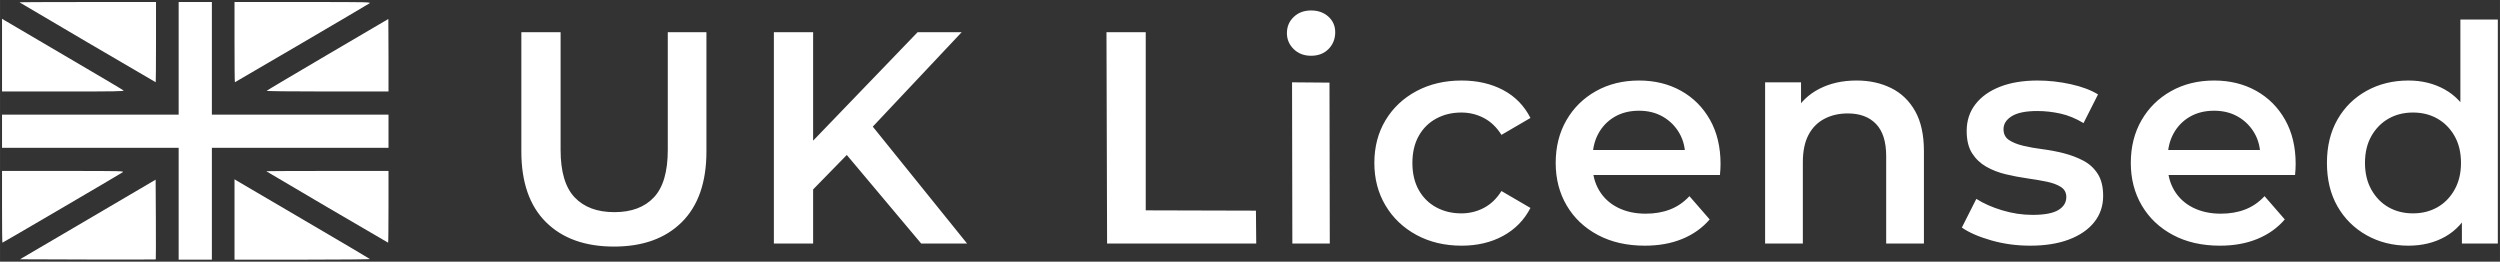
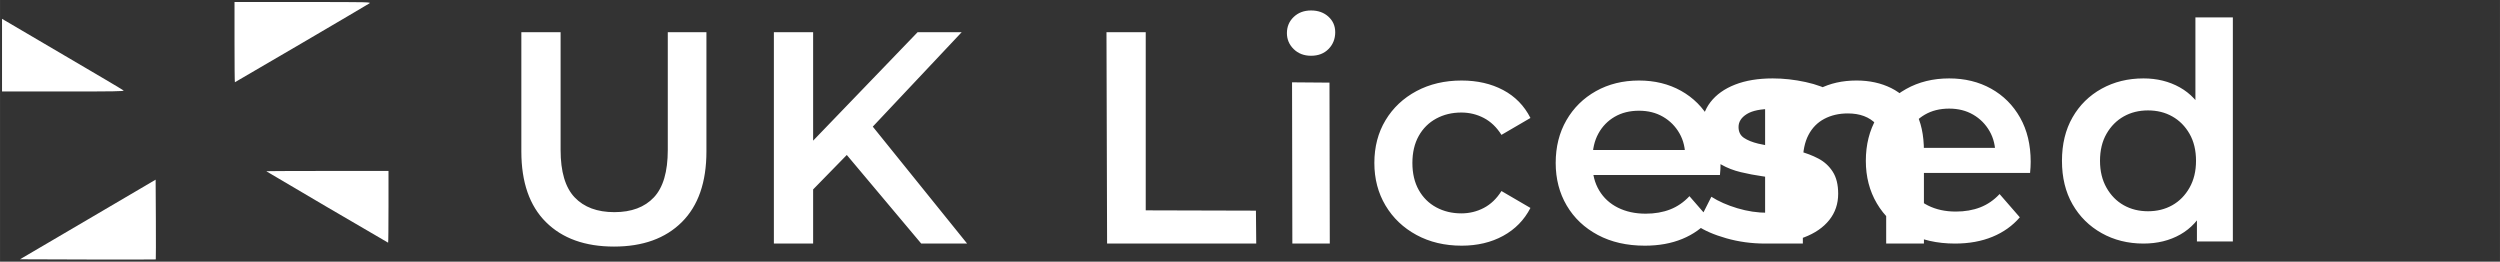
<svg xmlns="http://www.w3.org/2000/svg" xml:space="preserve" width="210.312mm" height="22.013mm" version="1.1" style="shape-rendering:geometricPrecision; text-rendering:geometricPrecision; image-rendering:optimizeQuality; fill-rule:evenodd; clip-rule:evenodd" viewBox="0 0 14560.06 1524">
  <rect x="0" y="0" width="14560.06" height="1524" fill="#333333" stroke="none" />
  <defs>
    <style type="text/css">
   
    .fil1 {fill:none}
    .fil0 {fill:white;fill-rule:nonzero}
   
  </style>
  </defs>
  <g id="Layer_x0020_1">
    <g id="_1850875410912">
      <g>
-         <path class="fil0" d="M113.28 13.51c2.64,2.69 791.31,465.45 793.5,465.45 0.88,0 1.76,-105.13 1.76,-233.62l0 -233.62 -398.73 0c-218.93,0 -397.41,0.89 -396.53,1.79l0 0z" />
-         <polygon class="fil0" points="1040.42,339.68 1040.42,667.65 526.07,667.65 11.72,667.65 11.72,764.24 11.72,860.84 526.07,860.84 1040.42,860.84 1040.42,1186.55 1040.42,1512.27 1137.14,1512.27 1233.85,1512.27 1233.85,1186.55 1233.85,860.84 1748.2,860.84 2262.54,860.84 2262.54,764.24 2262.54,667.65 1748.2,667.65 1233.85,667.65 1233.85,339.68 1233.85,11.71 1137.14,11.71 1040.42,11.71 " />
        <path class="fil0" d="M1365.74 245.34c0,128.49 0.88,233.62 2.19,233.62 2.2,0 759.66,-443.88 782.52,-458.71 13.19,-8.09 6.59,-8.54 -385.55,-8.54l-399.16 0 0 233.62 0 0.01z" />
        <path class="fil0" d="M11.72 321.27l0 211.6 356.97 0c299.38,0 356.09,-0.9 350.81,-5.84 -3.52,-3.59 -157.82,-94.8 -342.9,-203.07 -185.07,-108.73 -342.9,-200.82 -350.37,-205.77l-14.51 -8.54 0 211.6 0 0.01z" />
-         <path class="fil0" d="M1908.66 317.67c-193.43,113.66 -353.45,208.45 -355.65,211.15 -2.64,2.24 127.92,4.04 352.57,4.04l356.97 0 0 -211.15c0,-116.36 -0.44,-211.16 -0.89,-211.16 -0.88,0.45 -159.58,93.45 -353.01,207.12z" />
-         <path class="fil0" d="M11.72 1204.53c0,115.01 0.89,208.91 2.2,208.91 2.64,0 674.37,-393.11 698.99,-409.29 13.19,-8.09 7.47,-8.54 -343.78,-8.54l-357.4 0 0 208.91 -0.01 0z" />
        <path class="fil0" d="M1550.81 997.41c3.08,3.14 707.34,416.02 709.54,416.02 1.32,0 2.19,-93.9 2.19,-208.91l0 -208.91 -356.97 0c-196.06,0 -355.65,0.9 -354.77,1.79l0 0.01z" />
        <path class="fil0" d="M511.57 1278.21l-395.22 231.82 394.77 1.35c216.73,0.45 395.21,0.45 396.09,-0.45 0.89,-0.9 0.89,-106.03 0.44,-233.18l-1.32 -231.37 -394.77 231.82 0 0.01z" />
-         <path class="fil0" d="M1365.74 1278.21l0 234.06 396.53 0c218.05,0 394.77,-1.79 392.13,-3.59 -2.19,-2.24 -174.08,-103.78 -382.02,-225.53 -207.93,-121.75 -384.66,-225.08 -392.14,-230.02l-14.5 -8.99 0 234.07z" />
      </g>
    </g>
-     <path class="fil0" d="M3576.12 1436.07c-168.81,0 -300.99,-47.48 -396.53,-142.44 -95.55,-94.96 -143.31,-232.12 -143.31,-411.48l0 -694.59 228.6 0 0 685.8c0,126.61 27.26,218.64 81.77,276.08 54.51,57.44 131.59,86.16 231.24,86.16 99.64,0 176.43,-28.72 230.36,-86.16 53.92,-57.44 80.89,-149.47 80.89,-276.08l0 -685.8 225.08 0 0 694.59c0,179.36 -47.77,316.52 -143.31,411.48 -95.55,94.96 -227.13,142.44 -394.77,142.44zm1134.91 -307.73l-12.31 -270.8 645.36 -669.97 256.74 0 -536.33 569.74 -126.61 138.92 -226.84 232.12zm-203.98 290.15l0 -1230.92 228.6 0 0 1230.92 -228.6 0zm858.13 0l-471.27 -560.95 151.23 -167.05 587.33 728 -267.29 0zm1082.51 0l-3.52 -1230.92 228.6 0 0 1037.49 641.84 1.76 1.76 191.67 -868.68 0zm1078.99 0l-1.76 -939.02 218.05 1.76 1.76 937.26 -218.05 0zm109.02 -1093.76c-41.03,0 -74.73,-12.9 -101.11,-38.69 -26.38,-25.79 -39.57,-56.86 -39.57,-93.2 0,-37.52 13.19,-68.87 39.57,-94.08 26.38,-25.21 60.08,-37.81 101.11,-37.81 41.03,0 74.73,12.02 101.11,36.05 26.38,24.03 39.57,54.22 39.57,90.56 0,38.69 -12.9,71.22 -38.69,97.59 -25.79,26.38 -59.79,39.57 -101.99,39.57zm876.77 1106.07c-98.47,0 -186.11,-20.81 -262.89,-62.43 -76.78,-41.61 -136.87,-98.76 -180.24,-171.45 -43.37,-72.69 -65.06,-155.33 -65.06,-247.94 0,-93.79 21.69,-176.73 65.06,-248.82 43.37,-72.1 103.46,-128.66 180.24,-169.69 76.78,-41.03 164.42,-61.55 262.89,-61.55 91.44,0 172.04,18.46 241.79,55.39 69.75,36.93 122.8,91.15 159.14,162.66l-168.81 98.47c-28.14,-44.55 -62.43,-77.37 -102.87,-98.47 -40.44,-21.1 -84.12,-31.65 -131.01,-31.65 -53.92,0 -102.58,11.72 -145.95,35.17 -43.37,23.45 -77.37,57.15 -101.99,101.11 -24.62,43.96 -36.93,96.42 -36.93,157.38 0,60.96 12.31,113.42 36.93,157.38 24.62,43.96 58.62,77.66 101.99,101.11 43.37,23.45 92.03,35.17 145.95,35.17 46.89,0 90.56,-10.55 131.01,-31.65 40.44,-21.1 74.73,-53.92 102.87,-98.47l168.81 98.47c-36.34,70.34 -89.39,124.56 -159.14,162.66 -69.75,38.1 -150.35,57.15 -241.79,57.15zm1066.68 0c-104.34,0 -195.48,-20.81 -273.44,-62.43 -77.96,-41.61 -138.33,-98.76 -181.12,-171.45 -42.79,-72.69 -64.18,-155.33 -64.18,-247.94 0,-93.79 20.81,-176.73 62.43,-248.82 41.61,-72.1 99.06,-128.66 172.33,-169.69 73.27,-41.03 156.79,-61.55 250.58,-61.55 91.44,0 172.92,19.93 244.43,59.79 71.51,39.86 127.78,96.13 168.81,168.81 41.03,72.69 61.55,158.26 61.55,256.74 0,9.38 -0.29,19.93 -0.88,31.65 -0.59,11.72 -1.47,22.86 -2.64,33.41l-782.52 0 0 -145.95 666.46 0 -86.16 45.72c1.17,-53.92 -9.96,-101.4 -33.41,-142.44 -23.45,-41.03 -55.39,-73.27 -95.84,-96.72 -40.44,-23.45 -87.04,-35.17 -139.8,-35.17 -53.92,0 -101.11,11.72 -141.56,35.17 -40.44,23.45 -72.1,55.98 -94.96,97.59 -22.86,41.61 -34.29,90.56 -34.29,146.83l0 35.17c0,56.27 12.9,106.1 38.69,149.47 25.79,43.37 62.13,76.78 109.02,100.23 46.89,23.45 100.82,35.17 161.78,35.17 52.75,0 100.23,-8.2 142.44,-24.62 42.2,-16.41 79.72,-42.2 112.54,-77.37l117.82 135.4c-42.2,49.24 -95.25,87.04 -159.14,113.42 -63.89,26.38 -136.87,39.57 -218.93,39.57zm700.92 -12.31l0 -939.02 209.26 0 0 253.22 -36.93 -77.37c32.82,-59.79 80.6,-105.8 143.31,-138.04 62.72,-32.24 135.11,-48.36 217.17,-48.36 75.03,0 142.14,14.66 201.34,43.96 59.2,29.31 105.8,74.15 139.8,134.52 34,60.38 51,138.04 51,233l0 538.09 -219.81 0 0 -509.95c0,-83.24 -19.63,-145.36 -58.91,-186.4 -39.27,-41.03 -94.08,-61.55 -164.42,-61.55 -51.58,0 -97.3,10.55 -137.16,31.65 -39.86,21.1 -70.63,52.46 -92.32,94.08 -21.69,41.61 -32.53,94.08 -32.53,157.38l0 474.78 -219.81 0zm1543.22 12.31c-78.54,0 -153.87,-10.26 -225.96,-30.77 -72.1,-20.51 -129.25,-45.43 -171.45,-74.73l84.41 -167.05c42.2,26.97 92.61,49.24 151.23,66.82 58.62,17.58 117.23,26.38 175.85,26.38 69.17,0 119.28,-9.38 150.35,-28.14 31.06,-18.75 46.6,-43.96 46.6,-75.61 0,-25.79 -10.55,-45.43 -31.65,-58.91 -21.1,-13.48 -48.65,-23.74 -82.65,-30.77 -34,-7.03 -71.81,-13.48 -113.42,-19.34 -41.61,-5.86 -83.24,-13.78 -124.85,-23.74 -41.61,-9.96 -79.42,-24.62 -113.42,-43.96 -34,-19.34 -61.55,-45.43 -82.65,-78.25 -21.1,-32.82 -31.65,-76.2 -31.65,-130.13 0,-59.79 17,-111.66 51,-155.62 34,-43.96 81.77,-77.96 143.31,-101.99 61.55,-24.03 134.52,-36.05 218.93,-36.05 63.3,0 127.2,7.03 191.67,21.1 64.47,14.07 117.82,34 160.02,59.79l-84.41 167.05c-44.55,-26.97 -89.39,-45.43 -134.52,-55.39 -45.13,-9.96 -89.97,-14.95 -134.52,-14.95 -66.82,0 -116.35,9.96 -148.59,29.89 -32.24,19.93 -48.36,45.13 -48.36,75.61 0,28.14 10.55,49.24 31.65,63.3 21.1,14.07 48.65,25.21 82.65,33.41 34,8.2 71.81,14.95 113.42,20.22 41.61,5.28 82.94,13.19 123.97,23.74 41.03,10.55 78.84,24.91 113.42,43.08 34.58,18.17 62.43,43.67 83.53,76.49 21.1,32.82 31.65,75.61 31.65,128.37 0,58.62 -17.29,109.61 -51.87,152.99 -34.58,43.37 -83.53,77.08 -146.83,101.11 -63.3,24.03 -138.92,36.05 -226.84,36.05zm1105.37 0c-104.34,0 -195.48,-20.81 -273.44,-62.43 -77.96,-41.61 -138.33,-98.76 -181.12,-171.45 -42.79,-72.69 -64.18,-155.33 -64.18,-247.94 0,-93.79 20.81,-176.73 62.43,-248.82 41.61,-72.1 99.06,-128.66 172.33,-169.69 73.27,-41.03 156.79,-61.55 250.58,-61.55 91.44,0 172.92,19.93 244.43,59.79 71.51,39.86 127.78,96.13 168.81,168.81 41.03,72.69 61.55,158.26 61.55,256.74 0,9.38 -0.29,19.93 -0.88,31.65 -0.59,11.72 -1.47,22.86 -2.64,33.41l-782.52 0 0 -145.95 666.46 0 -86.16 45.72c1.17,-53.92 -9.96,-101.4 -33.41,-142.44 -23.45,-41.03 -55.39,-73.27 -95.84,-96.72 -40.44,-23.45 -87.04,-35.17 -139.8,-35.17 -53.92,0 -101.11,11.72 -141.56,35.17 -40.44,23.45 -72.1,55.98 -94.96,97.59 -22.86,41.61 -34.29,90.56 -34.29,146.83l0 35.17c0,56.27 12.9,106.1 38.69,149.47 25.79,43.37 62.13,76.78 109.02,100.23 46.89,23.45 100.82,35.17 161.78,35.17 52.75,0 100.23,-8.2 142.44,-24.62 42.2,-16.41 79.72,-42.2 112.54,-77.37l117.82 135.4c-42.2,49.24 -95.25,87.04 -159.14,113.42 -63.89,26.38 -136.87,39.57 -218.93,39.57zm1098.33 0c-90.27,0 -171.45,-20.22 -243.55,-60.67 -72.1,-40.44 -128.66,-96.42 -169.69,-167.93 -41.03,-71.51 -61.55,-155.91 -61.55,-253.22 0,-97.3 20.51,-181.71 61.55,-253.22 41.03,-71.51 97.59,-127.2 169.69,-167.05 72.1,-39.86 153.28,-59.79 243.55,-59.79 78.54,0 148.88,17.29 211.02,51.87 62.13,34.58 111.37,87.04 147.71,157.38 36.34,70.34 54.51,160.61 54.51,270.8 0,109.02 -17.58,199 -52.75,269.92 -35.17,70.93 -83.82,123.97 -145.95,159.14 -62.13,35.17 -133.64,52.75 -214.53,52.75zm26.38 -188.16c52.75,0 99.94,-11.72 141.56,-35.17 41.61,-23.45 75.03,-57.44 100.23,-101.99 25.21,-44.55 37.81,-96.72 37.81,-156.5 0,-60.96 -12.6,-113.42 -37.81,-157.38 -25.21,-43.96 -58.62,-77.66 -100.23,-101.11 -41.61,-23.45 -88.8,-35.17 -141.56,-35.17 -52.75,0 -99.94,11.72 -141.56,35.17 -41.61,23.45 -75.03,57.15 -100.23,101.11 -25.21,43.96 -37.81,96.42 -37.81,157.38 0,59.79 12.6,111.95 37.81,156.5 25.21,44.55 58.62,78.54 100.23,101.99 41.61,23.45 88.8,35.17 141.56,35.17zm284.87 175.85l0 -221.57 8.79 -249.7 -17.58 -249.7 0 -583.81 218.05 0 0 1304.78 -209.26 0z" />
+     <path class="fil0" d="M3576.12 1436.07c-168.81,0 -300.99,-47.48 -396.53,-142.44 -95.55,-94.96 -143.31,-232.12 -143.31,-411.48l0 -694.59 228.6 0 0 685.8c0,126.61 27.26,218.64 81.77,276.08 54.51,57.44 131.59,86.16 231.24,86.16 99.64,0 176.43,-28.72 230.36,-86.16 53.92,-57.44 80.89,-149.47 80.89,-276.08l0 -685.8 225.08 0 0 694.59c0,179.36 -47.77,316.52 -143.31,411.48 -95.55,94.96 -227.13,142.44 -394.77,142.44zm1134.91 -307.73l-12.31 -270.8 645.36 -669.97 256.74 0 -536.33 569.74 -126.61 138.92 -226.84 232.12zm-203.98 290.15l0 -1230.92 228.6 0 0 1230.92 -228.6 0zm858.13 0l-471.27 -560.95 151.23 -167.05 587.33 728 -267.29 0zm1082.51 0l-3.52 -1230.92 228.6 0 0 1037.49 641.84 1.76 1.76 191.67 -868.68 0zm1078.99 0l-1.76 -939.02 218.05 1.76 1.76 937.26 -218.05 0zm109.02 -1093.76c-41.03,0 -74.73,-12.9 -101.11,-38.69 -26.38,-25.79 -39.57,-56.86 -39.57,-93.2 0,-37.52 13.19,-68.87 39.57,-94.08 26.38,-25.21 60.08,-37.81 101.11,-37.81 41.03,0 74.73,12.02 101.11,36.05 26.38,24.03 39.57,54.22 39.57,90.56 0,38.69 -12.9,71.22 -38.69,97.59 -25.79,26.38 -59.79,39.57 -101.99,39.57zm876.77 1106.07c-98.47,0 -186.11,-20.81 -262.89,-62.43 -76.78,-41.61 -136.87,-98.76 -180.24,-171.45 -43.37,-72.69 -65.06,-155.33 -65.06,-247.94 0,-93.79 21.69,-176.73 65.06,-248.82 43.37,-72.1 103.46,-128.66 180.24,-169.69 76.78,-41.03 164.42,-61.55 262.89,-61.55 91.44,0 172.04,18.46 241.79,55.39 69.75,36.93 122.8,91.15 159.14,162.66l-168.81 98.47c-28.14,-44.55 -62.43,-77.37 -102.87,-98.47 -40.44,-21.1 -84.12,-31.65 -131.01,-31.65 -53.92,0 -102.58,11.72 -145.95,35.17 -43.37,23.45 -77.37,57.15 -101.99,101.11 -24.62,43.96 -36.93,96.42 -36.93,157.38 0,60.96 12.31,113.42 36.93,157.38 24.62,43.96 58.62,77.66 101.99,101.11 43.37,23.45 92.03,35.17 145.95,35.17 46.89,0 90.56,-10.55 131.01,-31.65 40.44,-21.1 74.73,-53.92 102.87,-98.47l168.81 98.47c-36.34,70.34 -89.39,124.56 -159.14,162.66 -69.75,38.1 -150.35,57.15 -241.79,57.15zm1066.68 0c-104.34,0 -195.48,-20.81 -273.44,-62.43 -77.96,-41.61 -138.33,-98.76 -181.12,-171.45 -42.79,-72.69 -64.18,-155.33 -64.18,-247.94 0,-93.79 20.81,-176.73 62.43,-248.82 41.61,-72.1 99.06,-128.66 172.33,-169.69 73.27,-41.03 156.79,-61.55 250.58,-61.55 91.44,0 172.92,19.93 244.43,59.79 71.51,39.86 127.78,96.13 168.81,168.81 41.03,72.69 61.55,158.26 61.55,256.74 0,9.38 -0.29,19.93 -0.88,31.65 -0.59,11.72 -1.47,22.86 -2.64,33.41l-782.52 0 0 -145.95 666.46 0 -86.16 45.72c1.17,-53.92 -9.96,-101.4 -33.41,-142.44 -23.45,-41.03 -55.39,-73.27 -95.84,-96.72 -40.44,-23.45 -87.04,-35.17 -139.8,-35.17 -53.92,0 -101.11,11.72 -141.56,35.17 -40.44,23.45 -72.1,55.98 -94.96,97.59 -22.86,41.61 -34.29,90.56 -34.29,146.83l0 35.17c0,56.27 12.9,106.1 38.69,149.47 25.79,43.37 62.13,76.78 109.02,100.23 46.89,23.45 100.82,35.17 161.78,35.17 52.75,0 100.23,-8.2 142.44,-24.62 42.2,-16.41 79.72,-42.2 112.54,-77.37l117.82 135.4c-42.2,49.24 -95.25,87.04 -159.14,113.42 -63.89,26.38 -136.87,39.57 -218.93,39.57zm700.92 -12.31l0 -939.02 209.26 0 0 253.22 -36.93 -77.37c32.82,-59.79 80.6,-105.8 143.31,-138.04 62.72,-32.24 135.11,-48.36 217.17,-48.36 75.03,0 142.14,14.66 201.34,43.96 59.2,29.31 105.8,74.15 139.8,134.52 34,60.38 51,138.04 51,233l0 538.09 -219.81 0 0 -509.95c0,-83.24 -19.63,-145.36 -58.91,-186.4 -39.27,-41.03 -94.08,-61.55 -164.42,-61.55 -51.58,0 -97.3,10.55 -137.16,31.65 -39.86,21.1 -70.63,52.46 -92.32,94.08 -21.69,41.61 -32.53,94.08 -32.53,157.38l0 474.78 -219.81 0zc-78.54,0 -153.87,-10.26 -225.96,-30.77 -72.1,-20.51 -129.25,-45.43 -171.45,-74.73l84.41 -167.05c42.2,26.97 92.61,49.24 151.23,66.82 58.62,17.58 117.23,26.38 175.85,26.38 69.17,0 119.28,-9.38 150.35,-28.14 31.06,-18.75 46.6,-43.96 46.6,-75.61 0,-25.79 -10.55,-45.43 -31.65,-58.91 -21.1,-13.48 -48.65,-23.74 -82.65,-30.77 -34,-7.03 -71.81,-13.48 -113.42,-19.34 -41.61,-5.86 -83.24,-13.78 -124.85,-23.74 -41.61,-9.96 -79.42,-24.62 -113.42,-43.96 -34,-19.34 -61.55,-45.43 -82.65,-78.25 -21.1,-32.82 -31.65,-76.2 -31.65,-130.13 0,-59.79 17,-111.66 51,-155.62 34,-43.96 81.77,-77.96 143.31,-101.99 61.55,-24.03 134.52,-36.05 218.93,-36.05 63.3,0 127.2,7.03 191.67,21.1 64.47,14.07 117.82,34 160.02,59.79l-84.41 167.05c-44.55,-26.97 -89.39,-45.43 -134.52,-55.39 -45.13,-9.96 -89.97,-14.95 -134.52,-14.95 -66.82,0 -116.35,9.96 -148.59,29.89 -32.24,19.93 -48.36,45.13 -48.36,75.61 0,28.14 10.55,49.24 31.65,63.3 21.1,14.07 48.65,25.21 82.65,33.41 34,8.2 71.81,14.95 113.42,20.22 41.61,5.28 82.94,13.19 123.97,23.74 41.03,10.55 78.84,24.91 113.42,43.08 34.58,18.17 62.43,43.67 83.53,76.49 21.1,32.82 31.65,75.61 31.65,128.37 0,58.62 -17.29,109.61 -51.87,152.99 -34.58,43.37 -83.53,77.08 -146.83,101.11 -63.3,24.03 -138.92,36.05 -226.84,36.05zm1105.37 0c-104.34,0 -195.48,-20.81 -273.44,-62.43 -77.96,-41.61 -138.33,-98.76 -181.12,-171.45 -42.79,-72.69 -64.18,-155.33 -64.18,-247.94 0,-93.79 20.81,-176.73 62.43,-248.82 41.61,-72.1 99.06,-128.66 172.33,-169.69 73.27,-41.03 156.79,-61.55 250.58,-61.55 91.44,0 172.92,19.93 244.43,59.79 71.51,39.86 127.78,96.13 168.81,168.81 41.03,72.69 61.55,158.26 61.55,256.74 0,9.38 -0.29,19.93 -0.88,31.65 -0.59,11.72 -1.47,22.86 -2.64,33.41l-782.52 0 0 -145.95 666.46 0 -86.16 45.72c1.17,-53.92 -9.96,-101.4 -33.41,-142.44 -23.45,-41.03 -55.39,-73.27 -95.84,-96.72 -40.44,-23.45 -87.04,-35.17 -139.8,-35.17 -53.92,0 -101.11,11.72 -141.56,35.17 -40.44,23.45 -72.1,55.98 -94.96,97.59 -22.86,41.61 -34.29,90.56 -34.29,146.83l0 35.17c0,56.27 12.9,106.1 38.69,149.47 25.79,43.37 62.13,76.78 109.02,100.23 46.89,23.45 100.82,35.17 161.78,35.17 52.75,0 100.23,-8.2 142.44,-24.62 42.2,-16.41 79.72,-42.2 112.54,-77.37l117.82 135.4c-42.2,49.24 -95.25,87.04 -159.14,113.42 -63.89,26.38 -136.87,39.57 -218.93,39.57zm1098.33 0c-90.27,0 -171.45,-20.22 -243.55,-60.67 -72.1,-40.44 -128.66,-96.42 -169.69,-167.93 -41.03,-71.51 -61.55,-155.91 -61.55,-253.22 0,-97.3 20.51,-181.71 61.55,-253.22 41.03,-71.51 97.59,-127.2 169.69,-167.05 72.1,-39.86 153.28,-59.79 243.55,-59.79 78.54,0 148.88,17.29 211.02,51.87 62.13,34.58 111.37,87.04 147.71,157.38 36.34,70.34 54.51,160.61 54.51,270.8 0,109.02 -17.58,199 -52.75,269.92 -35.17,70.93 -83.82,123.97 -145.95,159.14 -62.13,35.17 -133.64,52.75 -214.53,52.75zm26.38 -188.16c52.75,0 99.94,-11.72 141.56,-35.17 41.61,-23.45 75.03,-57.44 100.23,-101.99 25.21,-44.55 37.81,-96.72 37.81,-156.5 0,-60.96 -12.6,-113.42 -37.81,-157.38 -25.21,-43.96 -58.62,-77.66 -100.23,-101.11 -41.61,-23.45 -88.8,-35.17 -141.56,-35.17 -52.75,0 -99.94,11.72 -141.56,35.17 -41.61,23.45 -75.03,57.15 -100.23,101.11 -25.21,43.96 -37.81,96.42 -37.81,157.38 0,59.79 12.6,111.95 37.81,156.5 25.21,44.55 58.62,78.54 100.23,101.99 41.61,23.45 88.8,35.17 141.56,35.17zm284.87 175.85l0 -221.57 8.79 -249.7 -17.58 -249.7 0 -583.81 218.05 0 0 1304.78 -209.26 0z" />
    <rect class="fil1" y="-0" width="14560.06" height="1524" />
  </g>
</svg>